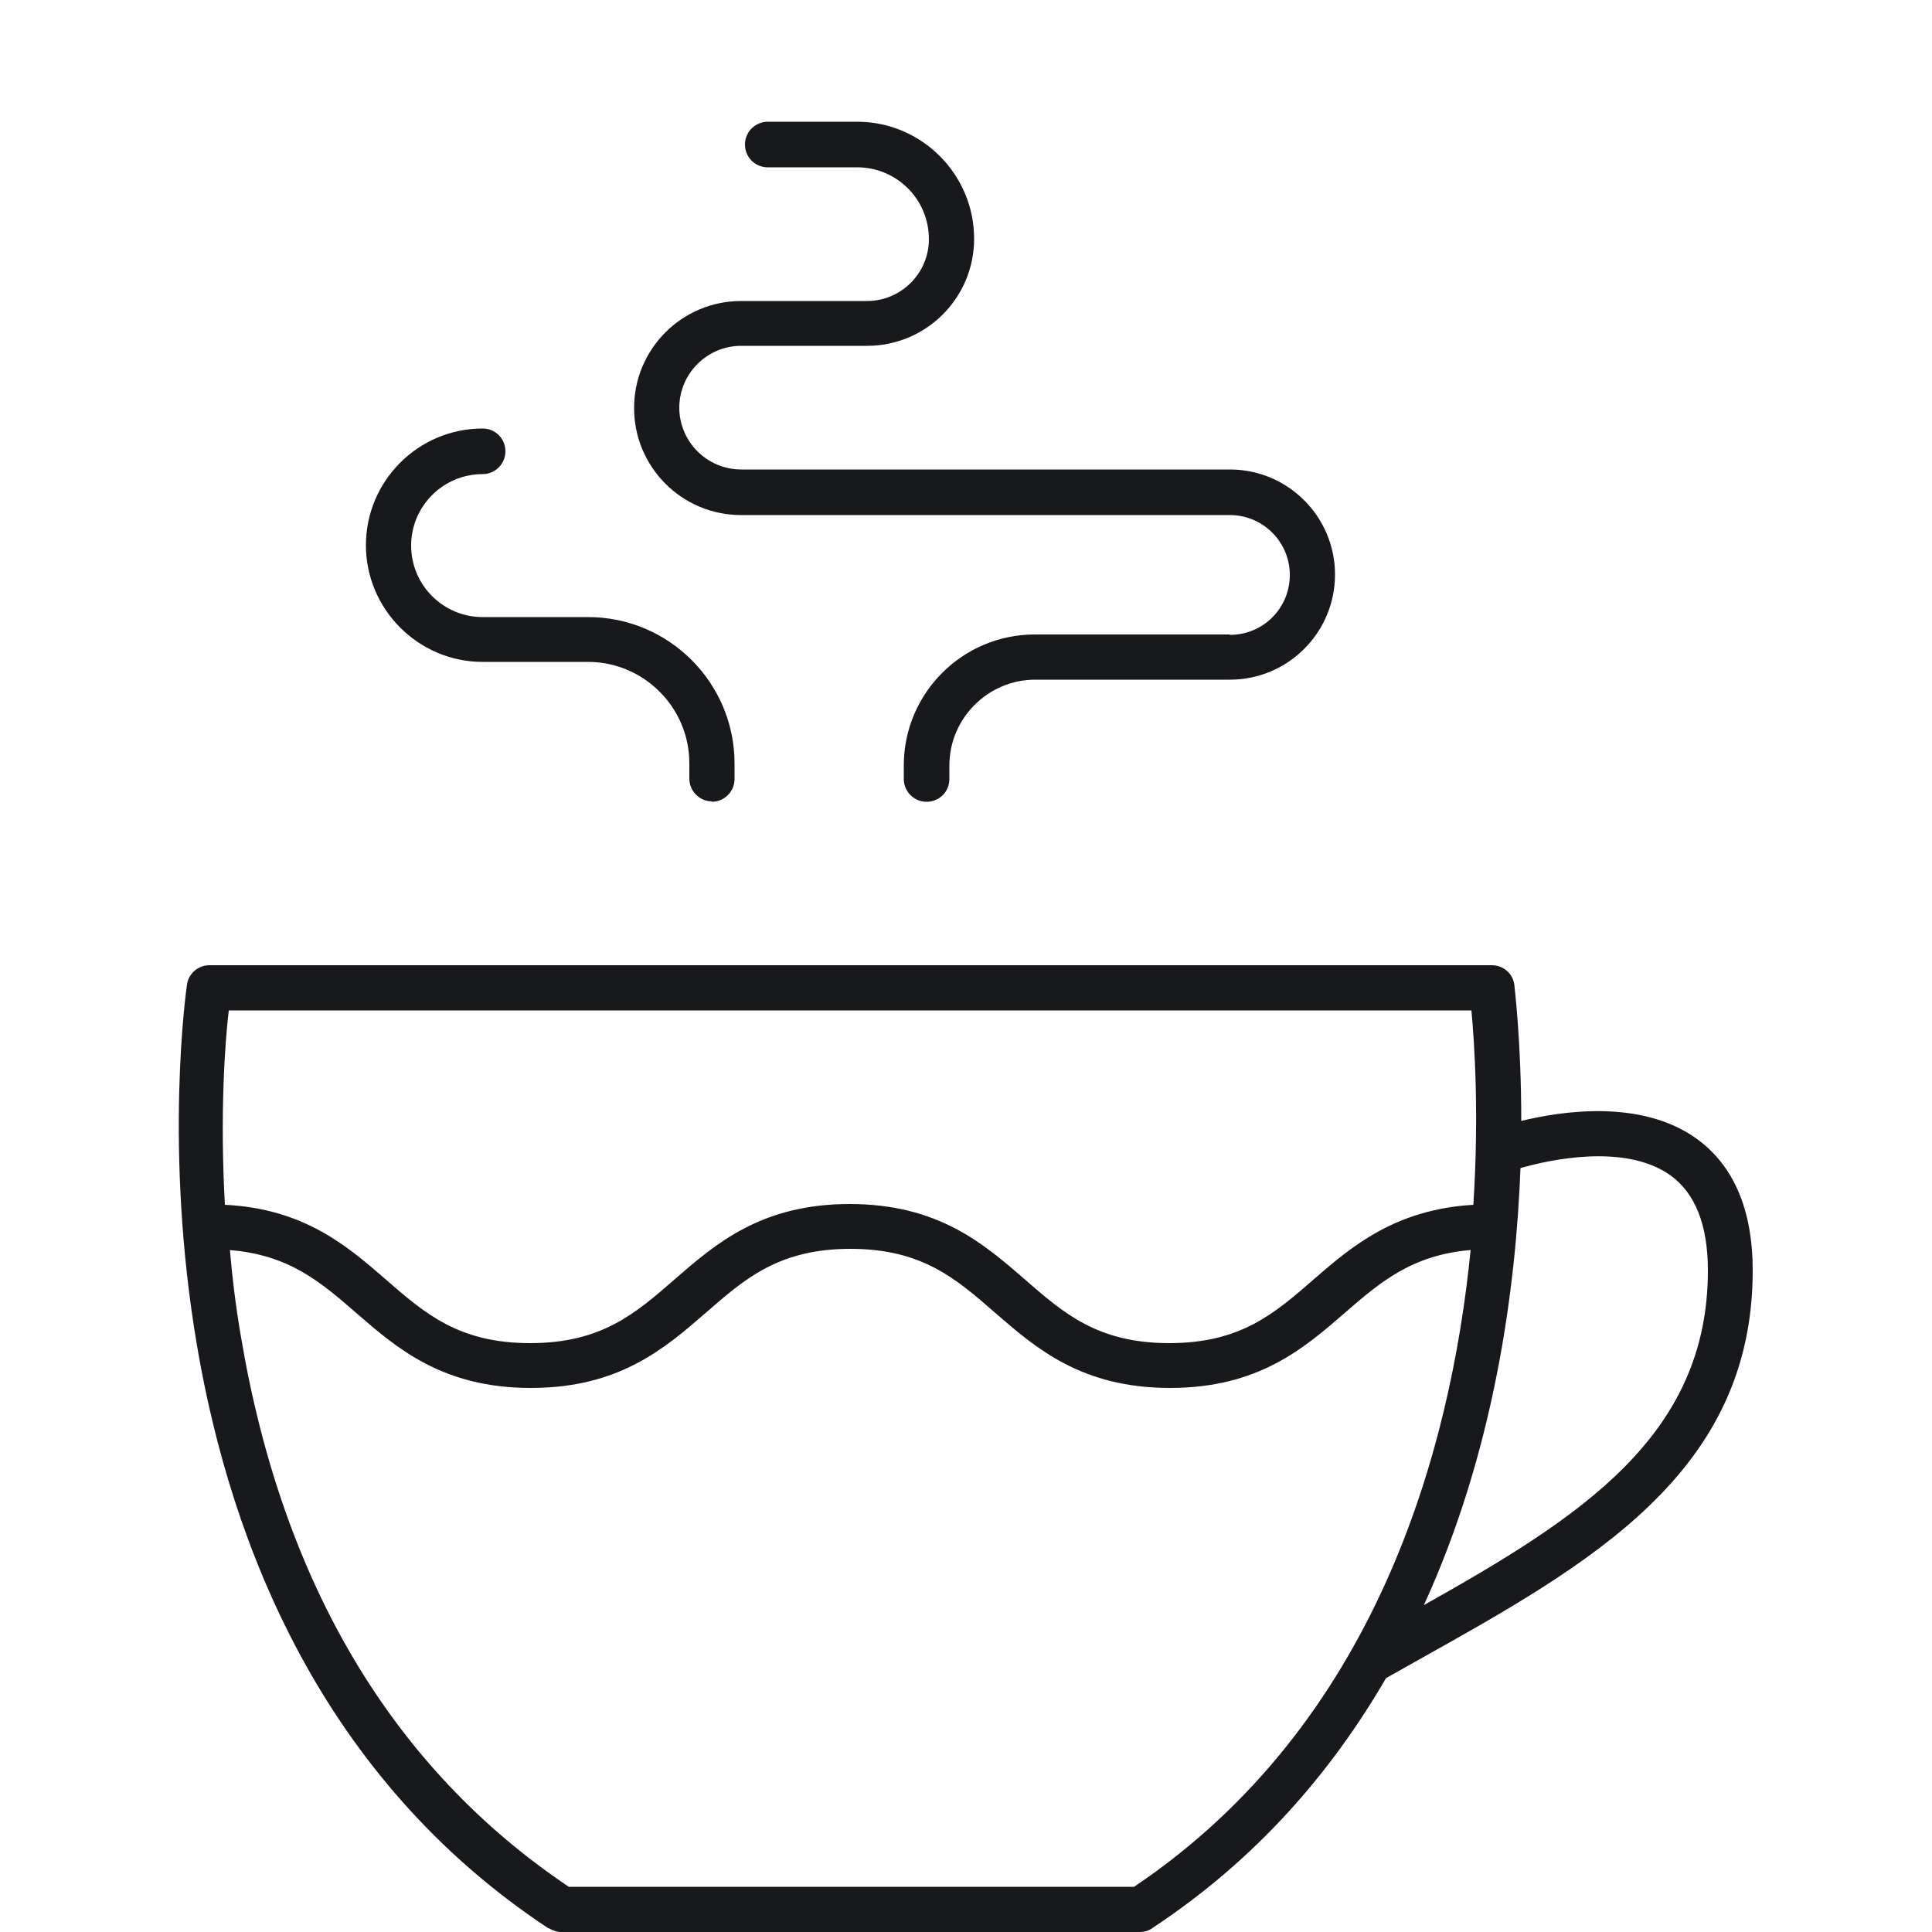
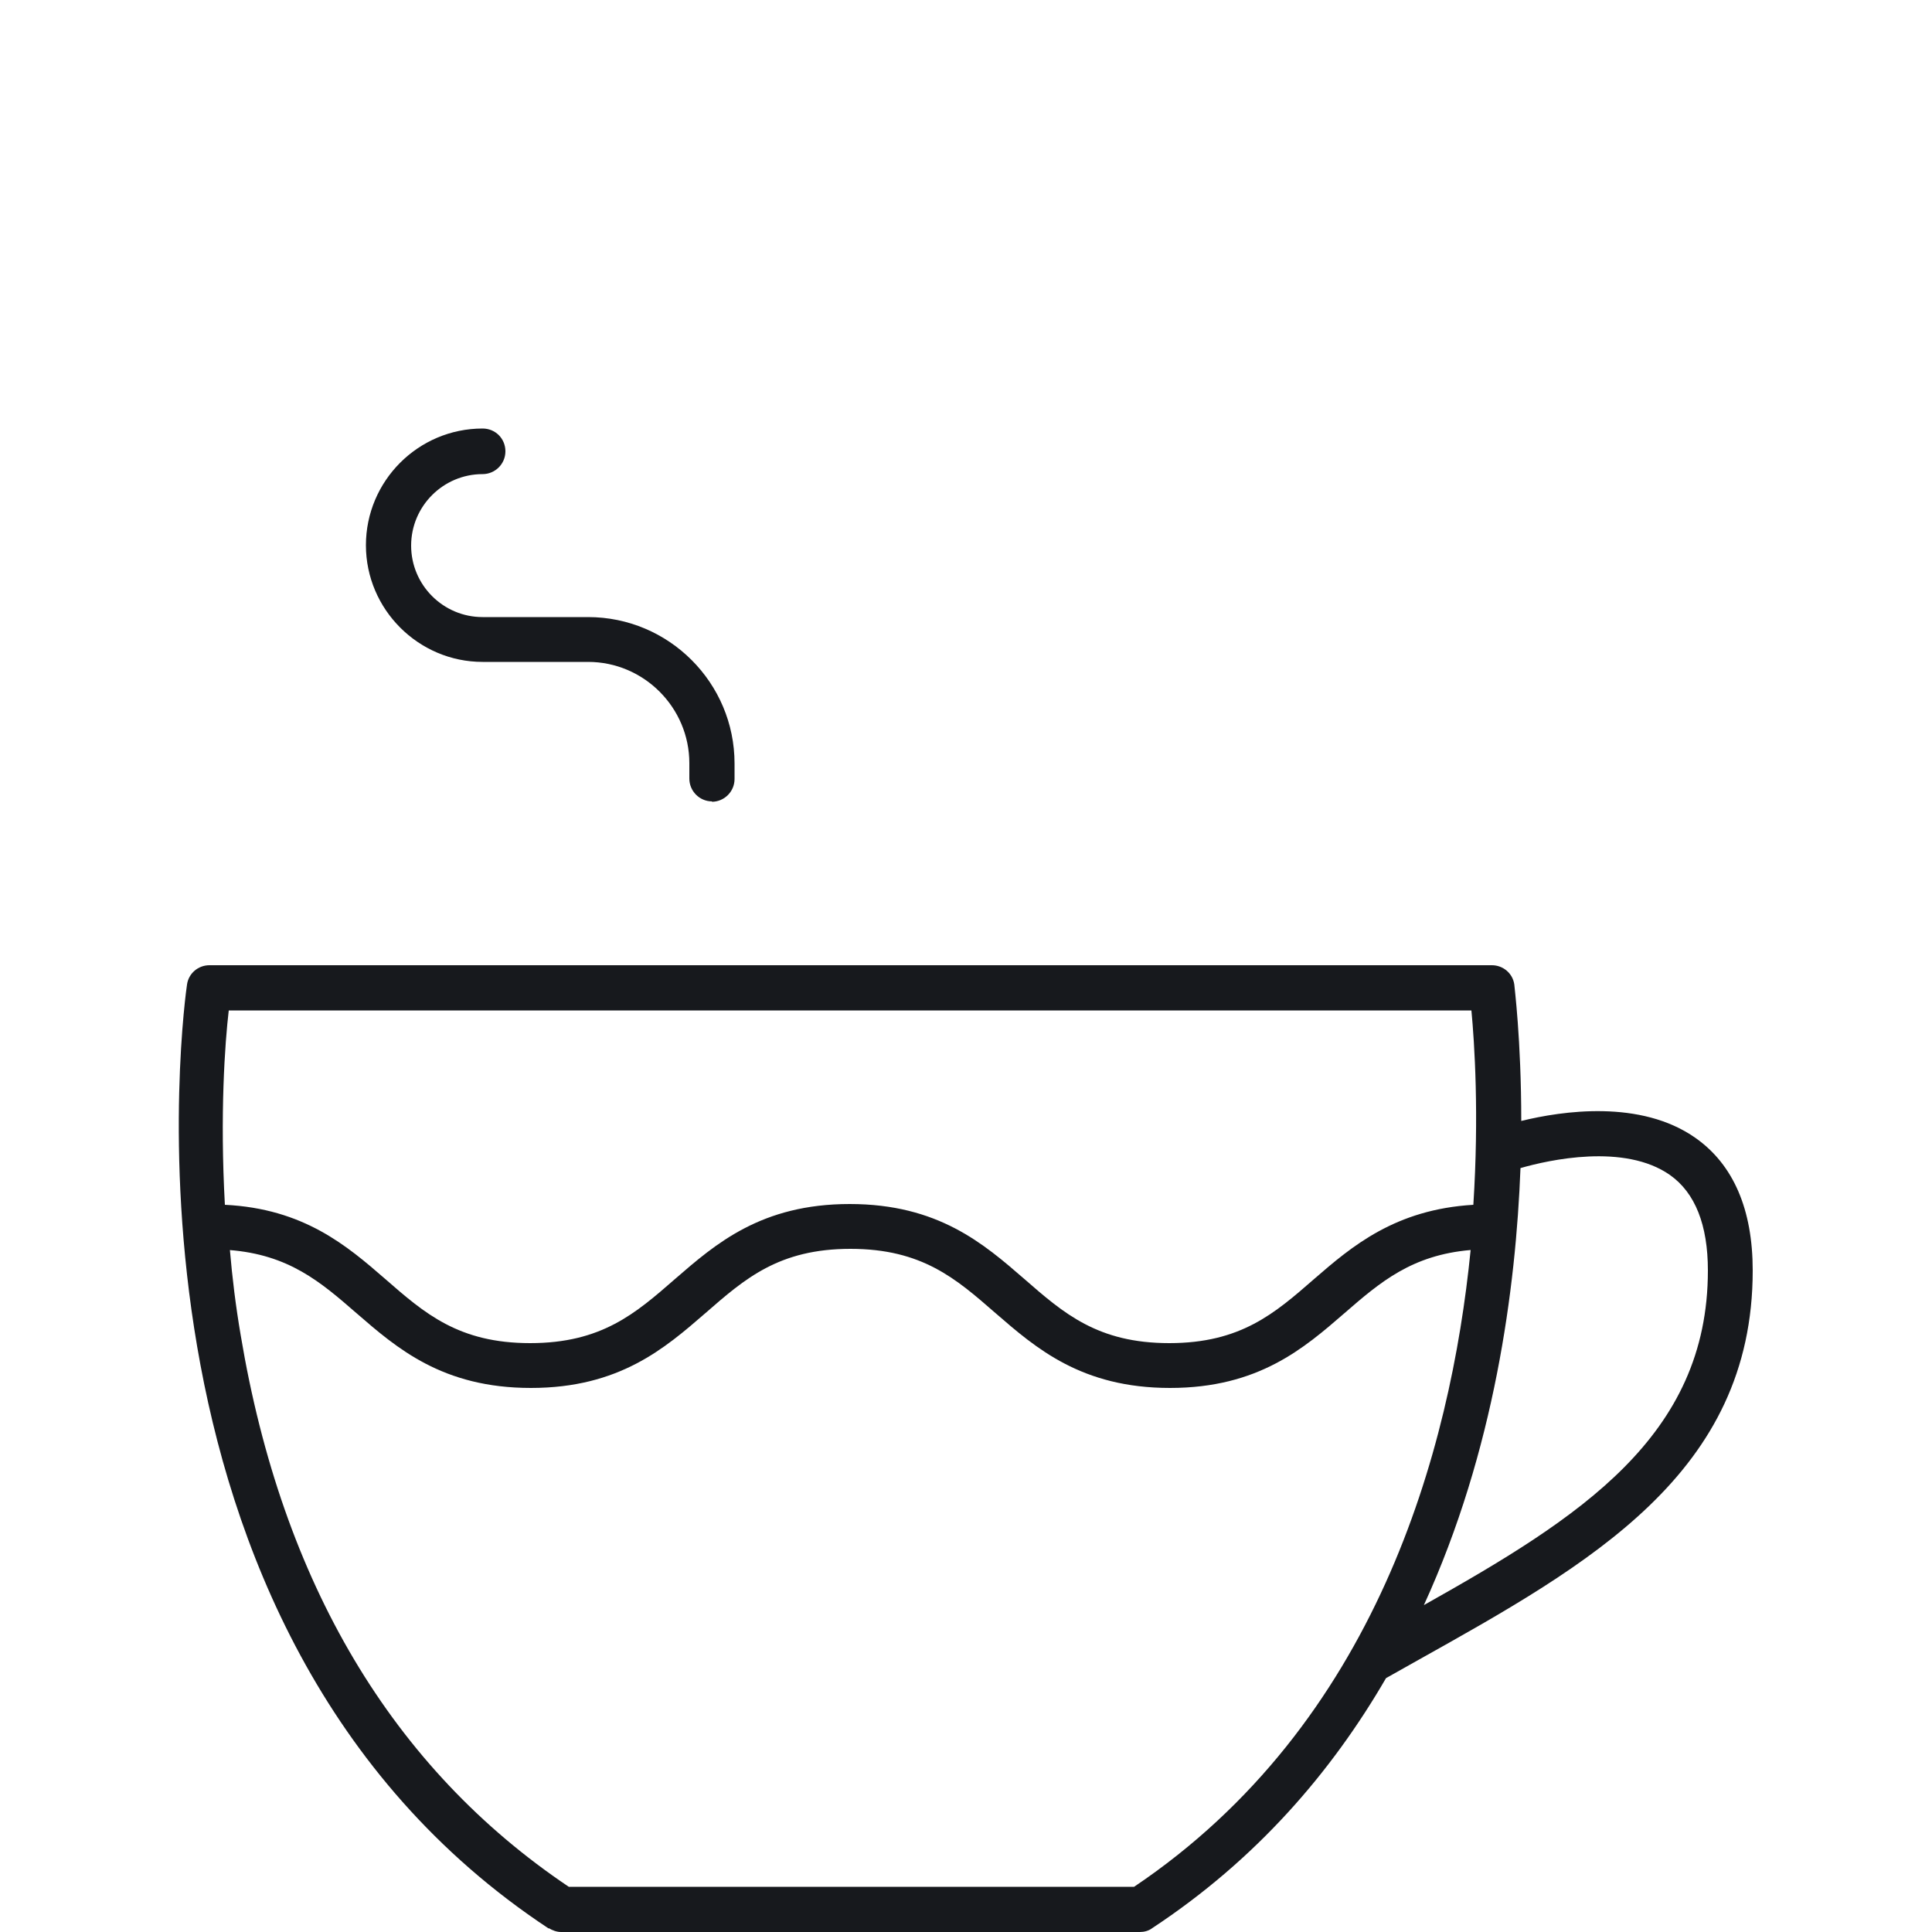
<svg xmlns="http://www.w3.org/2000/svg" viewBox="0 0 50 50" data-name="Layer 1" id="Layer_1">
  <defs>
    <style>
      .cls-1 {
        fill: #17191d;
      }
    </style>
  </defs>
  <path d="M14.2,49.9c.1.06.21.1.32.1h14.98c.11,0,.23-.03.32-.1,2.7-1.78,4.64-4.04,6.05-6.47l.8-.45c4.47-2.5,8.69-4.85,8.69-10.1,0-1.58-.5-2.74-1.48-3.43-1.42-1-3.45-.7-4.51-.44,0-2.11-.18-3.49-.18-3.53-.04-.29-.29-.5-.58-.5H5.42c-.29,0-.54.21-.58.5-.03.17-2.39,16.67,9.36,24.43ZM43.22,30.41c.65.46.98,1.29.98,2.47,0,4.3-3.33,6.4-7.35,8.66,1.83-4,2.38-8.2,2.5-11.31.73-.21,2.69-.65,3.87.18ZM5.94,26.15h32.14c.08.85.2,2.69.05,5.03-2.02.12-3.14,1.07-4.12,1.92-1.02.89-1.9,1.66-3.75,1.66s-2.73-.77-3.75-1.66c-1.05-.91-2.23-1.94-4.52-1.94s-3.47,1.03-4.52,1.94c-1.02.89-1.9,1.66-3.75,1.66s-2.73-.77-3.75-1.66c-.99-.86-2.11-1.82-4.15-1.92-.13-2.34,0-4.18.1-5.03ZM5.93,32.35c1.54.12,2.36.82,3.29,1.63,1.05.91,2.23,1.94,4.52,1.94s3.47-1.03,4.52-1.94c1.02-.89,1.9-1.66,3.75-1.66s2.73.77,3.75,1.66c1.05.91,2.23,1.94,4.52,1.94s3.47-1.03,4.52-1.94c.92-.8,1.74-1.5,3.26-1.63-.52,5.22-2.45,12.27-8.71,16.48h-14.63c-4.57-3.07-7.42-7.87-8.49-14.27-.13-.76-.22-1.5-.28-2.21Z" class="cls-1" />
  <path d="M18.42,20.75c.32,0,.59-.26.59-.59v-.4c0-2.09-1.7-3.79-3.79-3.79h-2.73c-1.02,0-1.85-.83-1.85-1.85s.83-1.85,1.85-1.85c.32,0,.59-.26.59-.59s-.26-.59-.59-.59c-1.67,0-3.02,1.36-3.02,3.02s1.36,3.02,3.02,3.02h2.73c1.44,0,2.62,1.18,2.62,2.62v.4c0,.32.26.59.59.59Z" class="cls-1" />
-   <path d="M31.82,16.42h-5.04c-1.87,0-3.39,1.52-3.39,3.39v.35c0,.32.26.59.59.59s.59-.26.59-.59v-.35c0-1.22,1-2.22,2.22-2.22h5.04c1.5,0,2.72-1.22,2.72-2.72s-1.22-2.72-2.72-2.72h-12.65c-.88,0-1.6-.72-1.6-1.6s.72-1.6,1.6-1.6h3.26c1.53,0,2.77-1.24,2.77-2.77,0-1.67-1.36-3.03-3.03-3.03h-2.31c-.32,0-.59.26-.59.59s.26.59.59.59h2.31c1.03,0,1.86.83,1.86,1.86,0,.88-.72,1.6-1.6,1.6h-3.26c-1.53,0-2.77,1.24-2.77,2.77s1.24,2.77,2.77,2.77h12.65c.85,0,1.55.69,1.55,1.55s-.69,1.55-1.55,1.55Z" class="cls-1" />
</svg>